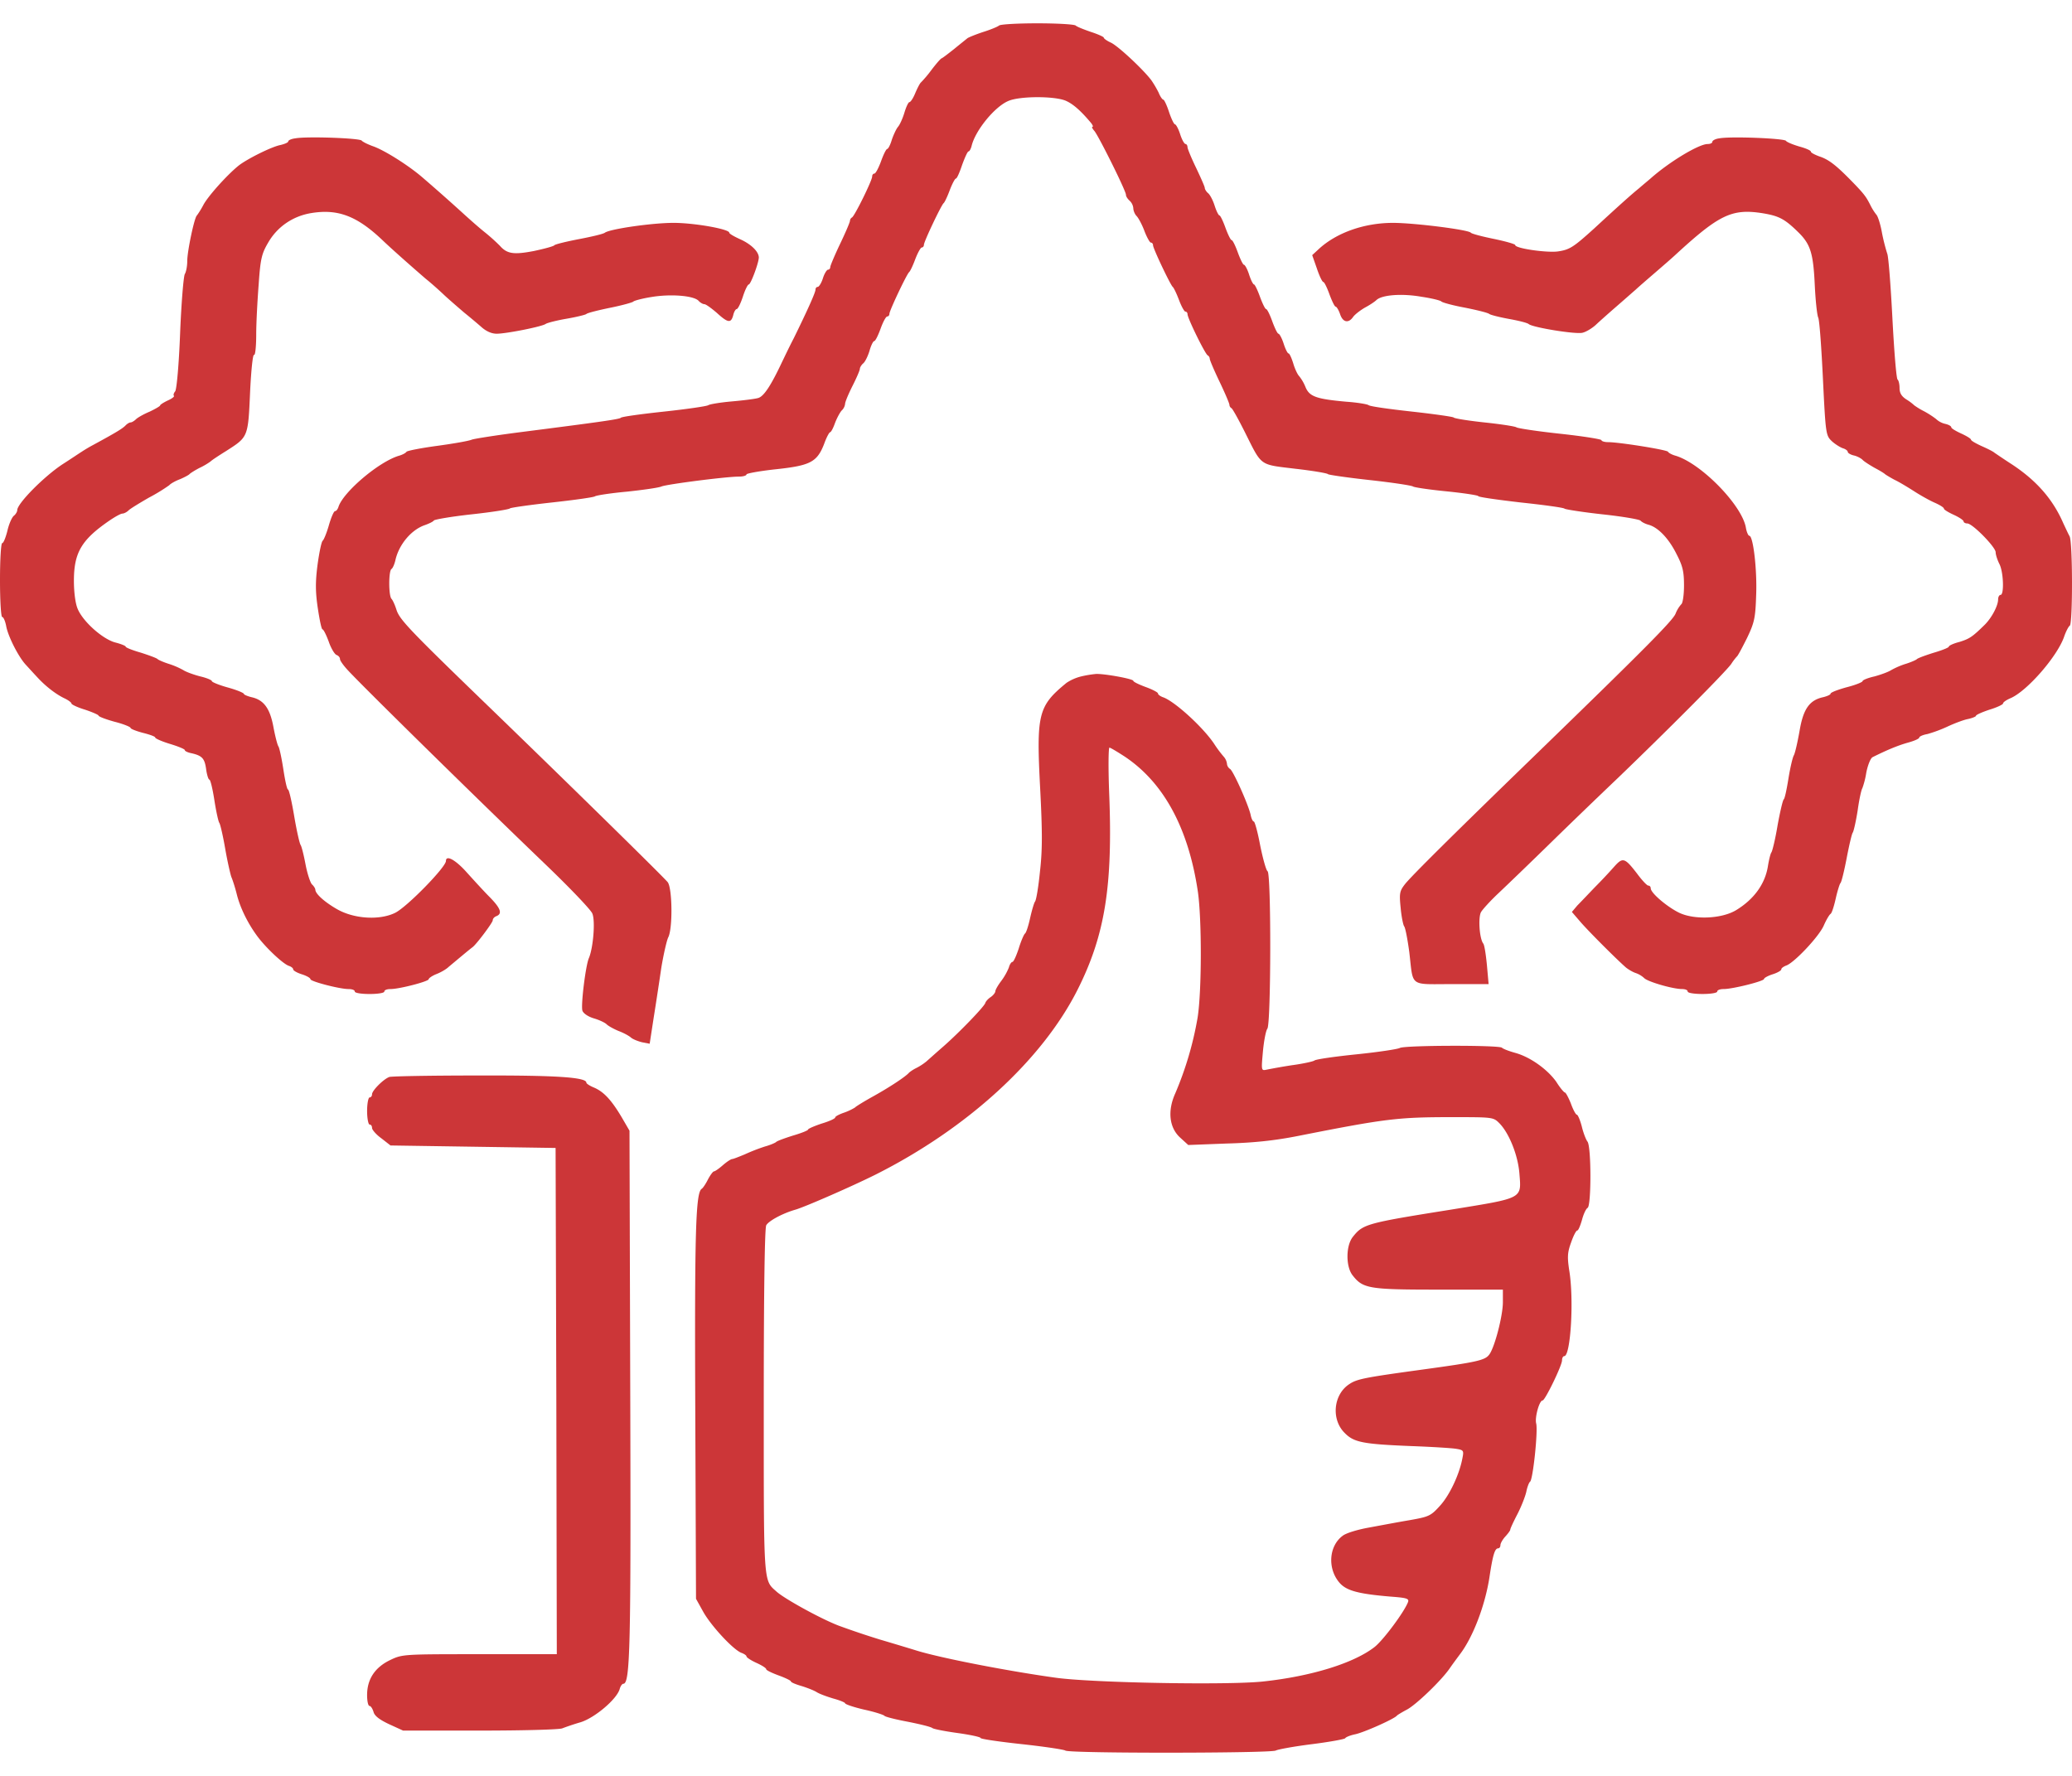
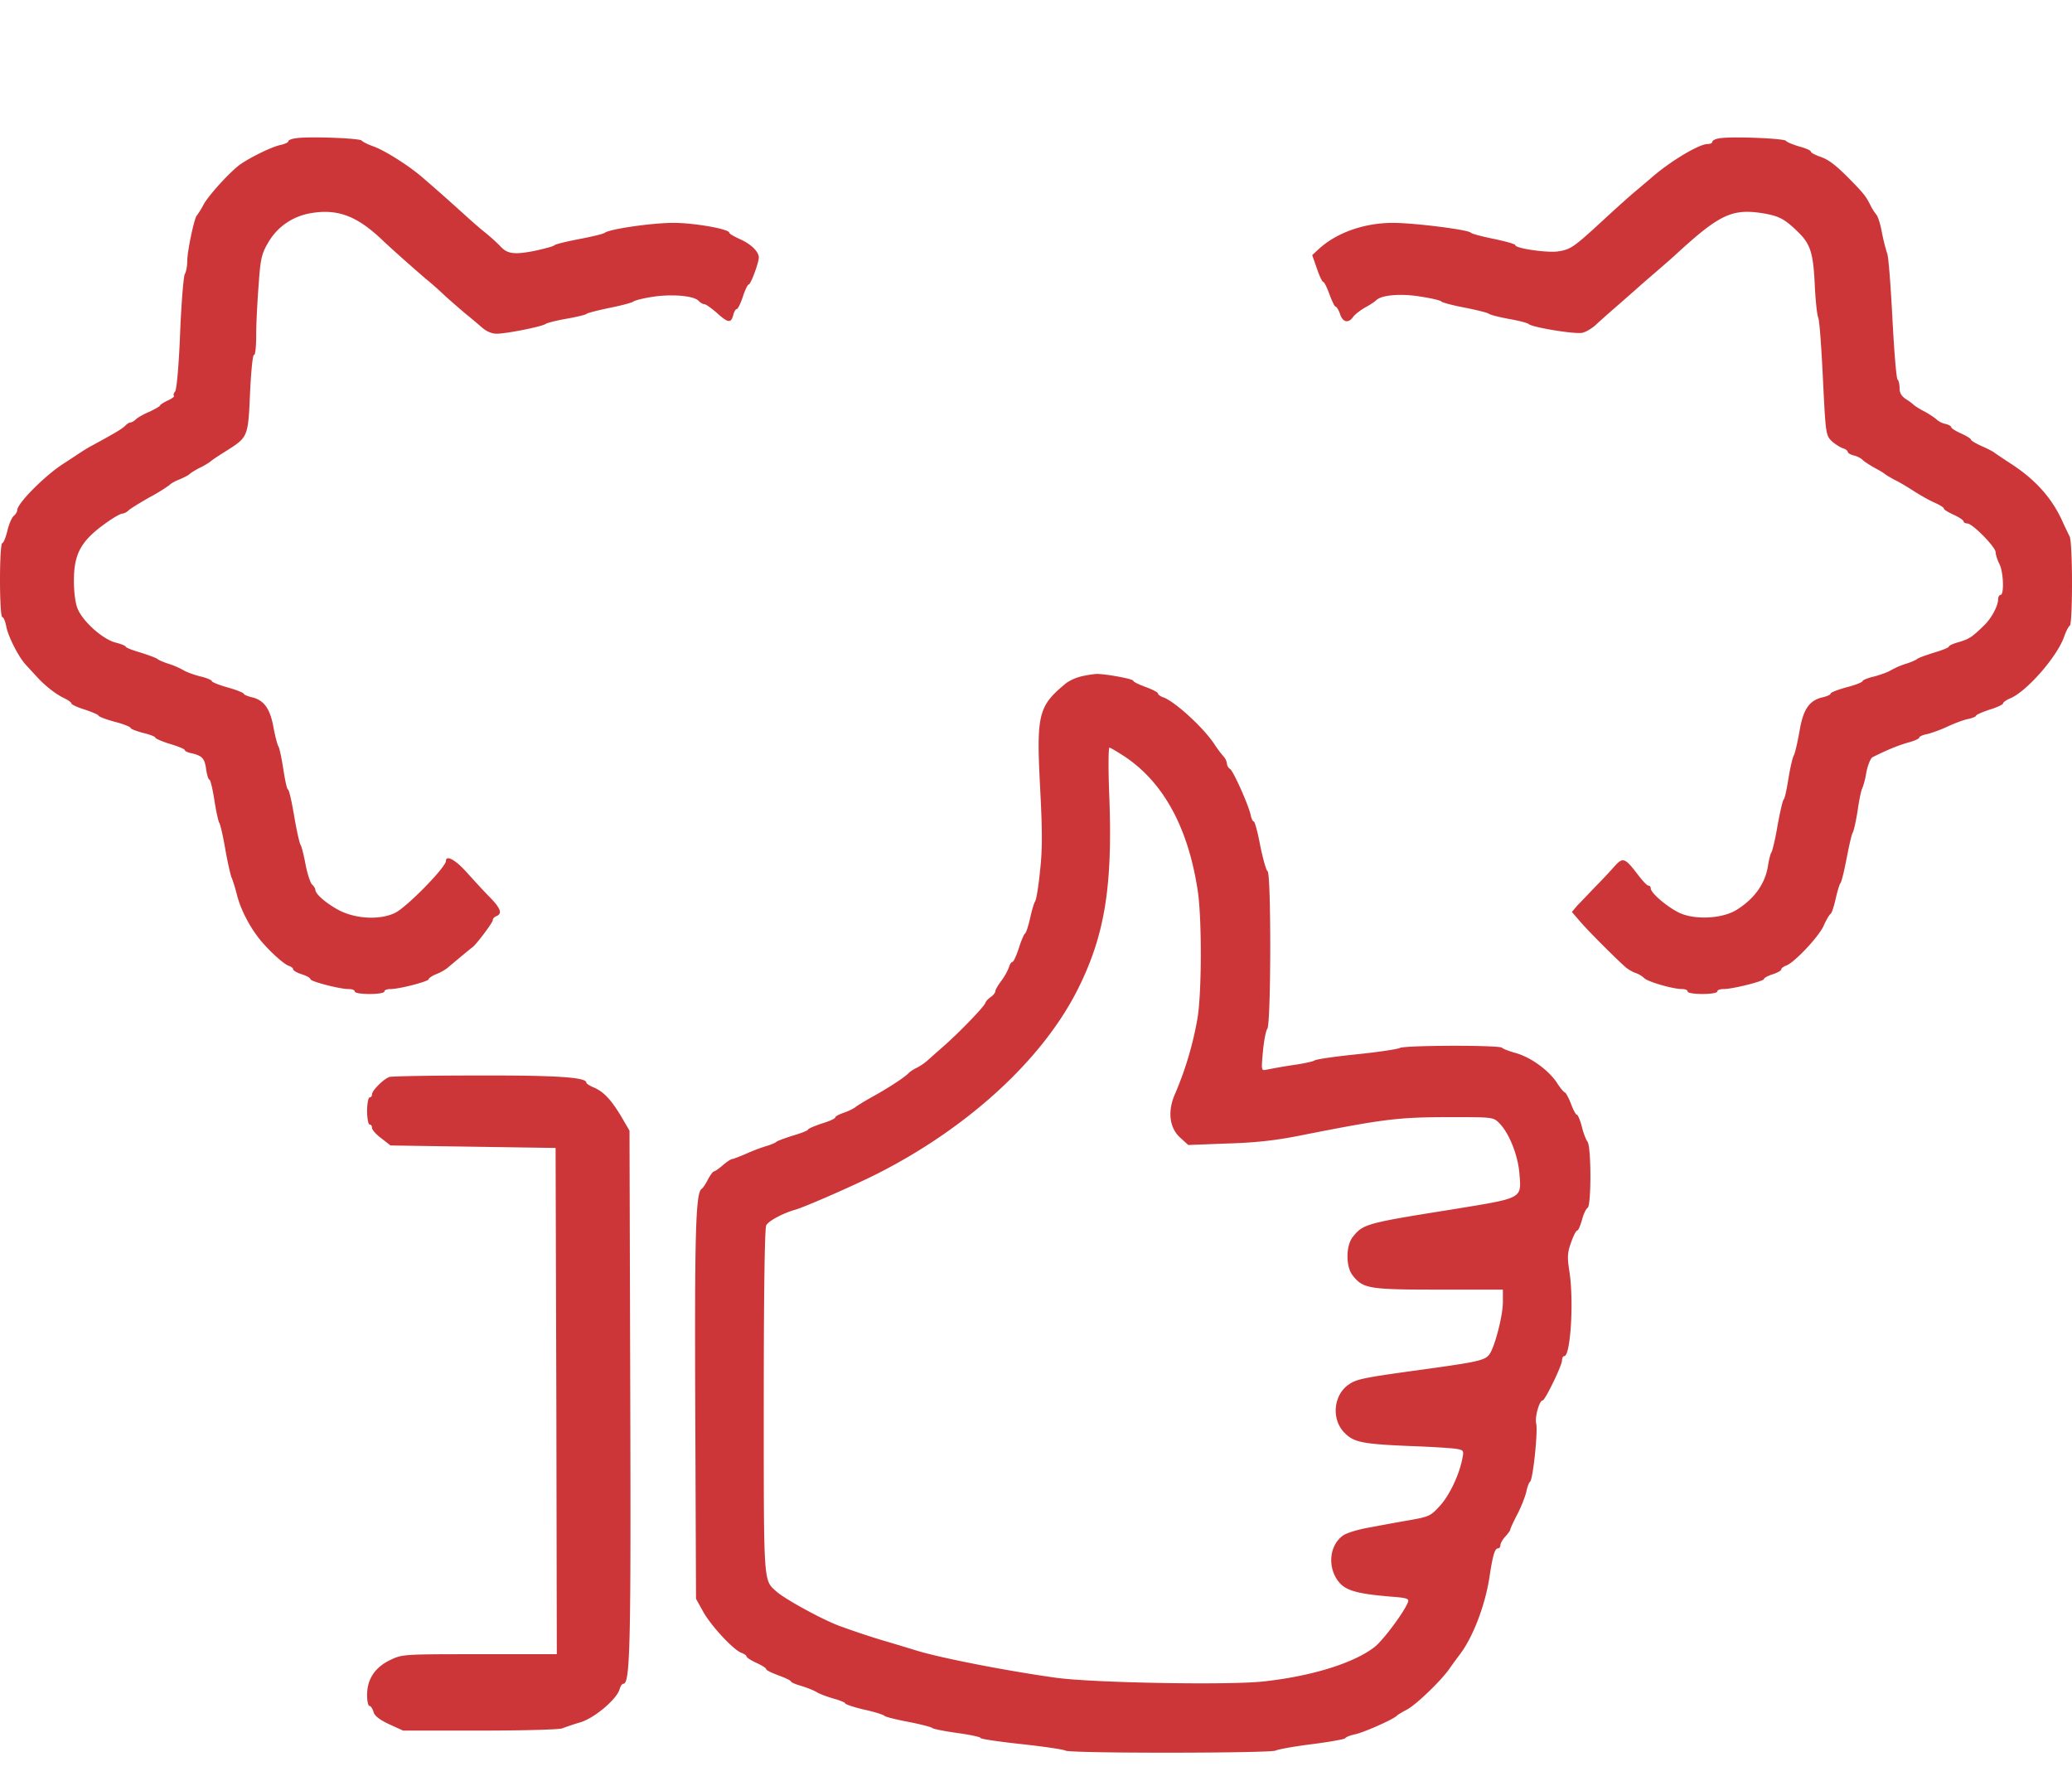
<svg xmlns="http://www.w3.org/2000/svg" width="70" height="60" fill="none">
-   <path d="M33.752.863c-.05.041-.291.141-.533.216-.25.083-.5.183-.54.216-.05.042-.25.2-.442.358-.2.158-.383.3-.424.317-.034.008-.192.191-.35.4a4.04 4.04 0 01-.35.415c-.033.025-.116.183-.191.358-.067.167-.158.308-.2.308-.033 0-.108.158-.166.35-.059.2-.159.416-.217.483-.058.066-.15.266-.208.432-.05.175-.125.317-.158.317s-.125.183-.208.416c-.083.225-.183.416-.225.416-.041 0-.075.042-.075.1 0 .133-.599 1.348-.682 1.382a.138.138 0 00-.067.108c0 .05-.15.4-.333.782-.183.383-.333.741-.333.783 0 .05-.033.091-.075.091-.041 0-.125.133-.174.292-.05.158-.134.29-.175.29-.042 0-.075.042-.075.092 0 .1-.3.758-.733 1.64-.174.333-.34.691-.39.79-.384.817-.625 1.183-.817 1.233-.116.033-.524.083-.907.116-.374.034-.724.092-.774.125-.041.034-.716.133-1.498.217-.774.083-1.432.174-1.457.208-.041.05-.69.141-3.496.5-.757.099-1.448.207-1.54.24-.091.042-.615.134-1.165.209-.55.074-1.015.166-1.04.2-.025.04-.133.1-.25.133-.682.2-1.881 1.223-2.047 1.723-.025.083-.075.15-.117.15-.042 0-.133.216-.208.474-.075.266-.175.5-.208.524-.042.025-.117.391-.175.808-.075.582-.075.915.008 1.473.059.391.125.716.159.716.033 0 .124.183.208.407.075.225.2.433.266.458.067.025.117.083.117.142 0 .05.124.224.274.383.491.532 4.187 4.17 6.676 6.559.807.774 1.514 1.514 1.573 1.648.108.241.033 1.165-.117 1.515-.108.25-.274 1.59-.216 1.772.033.092.191.2.383.258.175.05.374.142.433.2.058.058.24.158.4.225.157.058.349.158.424.225.066.058.24.125.374.158l.258.05.133-.866c.075-.466.192-1.232.258-1.69.075-.457.183-.923.233-1.032.159-.291.142-1.673-.016-1.872-.183-.217-3.446-3.421-6.334-6.21-2.406-2.33-2.73-2.672-2.83-2.996-.05-.158-.125-.325-.167-.366-.1-.109-.1-.941 0-1.008.042-.025.1-.158.133-.3.117-.524.533-1.023.99-1.181.142-.05.284-.117.309-.158.025-.034.599-.134 1.29-.209.682-.074 1.257-.166 1.282-.2.025-.024.657-.116 1.415-.199.757-.083 1.415-.175 1.456-.208.05-.033.533-.108 1.082-.158.55-.059 1.074-.133 1.166-.175.183-.075 2.18-.333 2.613-.333.142 0 .258-.033.258-.075 0-.033.458-.116 1.008-.175 1.156-.125 1.381-.241 1.622-.874.075-.208.167-.374.192-.374.033 0 .108-.142.166-.308.067-.175.167-.358.225-.425a.37.37 0 00.117-.224c0-.067.116-.342.25-.608.14-.275.25-.533.25-.583 0-.041.05-.125.107-.175.067-.05.159-.24.217-.424.05-.183.125-.333.158-.333.041 0 .133-.191.216-.416.083-.233.183-.416.225-.416.042 0 .075-.042.075-.092 0-.108.59-1.348.666-1.407.033-.025.125-.216.208-.44.083-.217.183-.392.216-.392.042 0 .075-.042.075-.091 0-.109.591-1.349.666-1.407.033-.025.125-.217.208-.441.083-.217.175-.391.208-.391.034 0 .125-.209.208-.458.092-.25.184-.458.217-.458s.083-.092.108-.2c.133-.524.782-1.315 1.24-1.506.391-.167 1.548-.167 1.931-.009.25.108.508.333.858.75.058.074.083.133.05.133-.034 0 0 .066.066.141.15.183 1.066 2.023 1.066 2.156 0 .058.058.141.124.2a.4.4 0 01.125.258c0 .075.05.2.109.258.058.058.183.283.266.507.083.217.183.392.216.392.042 0 .075.041.075.091 0 .108.591 1.349.666 1.407.033.025.125.216.208.433.083.224.183.4.216.4.042 0 .075.04.075.09 0 .134.6 1.357.683 1.39a.138.138 0 01.067.109c0 .05.15.4.333.782.183.383.333.733.333.783 0 .042.033.091.066.108.033.008.241.383.458.816.583 1.165.474 1.082 1.698 1.232.583.066 1.082.15 1.107.183.025.025.657.116 1.415.2.757.083 1.415.183 1.456.216.05.033.558.108 1.15.166.582.059 1.056.134 1.056.159 0 .033.65.124 1.44.216.783.083 1.449.175 1.474.208.024.025.599.117 1.281.192.691.074 1.265.174 1.29.216.034.041.142.1.258.133.325.083.691.458.958.999.208.4.25.59.25 1.057 0 .316-.042.6-.092.633a1.054 1.054 0 00-.192.316c-.091.233-1.032 1.182-4.852 4.886-2.739 2.655-4.112 4.02-4.295 4.261-.175.225-.192.308-.142.791.025.291.084.575.117.625.041.041.116.44.175.873.141 1.199-.017 1.082 1.431 1.082h1.249l-.058-.649c-.034-.35-.084-.682-.125-.724-.125-.166-.175-.866-.075-1.057.058-.1.324-.391.6-.65.265-.249.99-.948 1.597-1.54a270.76 270.76 0 012.414-2.33c1.731-1.664 3.67-3.612 3.846-3.87.074-.117.166-.225.191-.25.033-.025.183-.308.341-.624.25-.524.283-.674.308-1.457.034-.849-.1-1.997-.233-1.997-.033 0-.091-.125-.116-.283-.142-.766-1.524-2.173-2.38-2.423-.117-.033-.226-.091-.25-.133-.042-.066-1.649-.324-2.032-.324-.116 0-.216-.034-.216-.067s-.624-.133-1.39-.216c-.774-.083-1.432-.183-1.482-.217-.041-.033-.532-.108-1.082-.166-.549-.059-1.015-.133-1.04-.167-.025-.025-.658-.116-1.415-.2-.758-.083-1.407-.174-1.457-.216-.041-.033-.383-.091-.749-.116-1.024-.092-1.248-.175-1.382-.492a1.48 1.48 0 00-.216-.374c-.058-.058-.15-.258-.2-.433-.058-.183-.125-.333-.158-.333s-.108-.15-.166-.333c-.059-.183-.142-.333-.175-.333-.034 0-.125-.191-.208-.416-.083-.233-.175-.416-.208-.416-.034 0-.125-.191-.208-.416-.084-.233-.175-.416-.2-.416-.033 0-.108-.15-.167-.333-.058-.183-.141-.333-.175-.333-.033 0-.124-.192-.207-.416-.084-.233-.175-.417-.209-.417-.033 0-.125-.191-.208-.416-.083-.233-.175-.416-.2-.416-.033 0-.108-.15-.166-.333-.058-.183-.158-.374-.225-.424-.058-.05-.108-.134-.108-.175 0-.042-.133-.341-.291-.674-.158-.325-.292-.65-.292-.7 0-.058-.033-.108-.066-.108-.042 0-.125-.15-.183-.333-.058-.183-.142-.333-.175-.333s-.125-.191-.2-.416c-.075-.233-.166-.416-.191-.416-.034 0-.108-.108-.158-.233a3.559 3.559 0 00-.25-.425c-.283-.374-1.14-1.173-1.373-1.273-.125-.058-.234-.133-.234-.167 0-.025-.2-.116-.432-.191-.242-.083-.475-.175-.516-.216-.05-.042-.633-.075-1.299-.075-.666 0-1.248.033-1.29.075z" fill="#CC3638" />
  <path d="M9.972 4.675c-.134.016-.233.066-.233.1 0 .041-.125.091-.267.125-.3.058-1.132.474-1.415.699-.391.316-1.04 1.04-1.19 1.332a2.904 2.904 0 01-.216.35c-.084.066-.325 1.206-.325 1.539 0 .158-.033.358-.083.441-.042.075-.117.974-.158 1.998-.042 1.082-.117 1.897-.167 1.964-.05.058-.067.125-.042.15.025.025-.074.1-.208.158-.141.067-.258.142-.258.167 0 .024-.158.116-.35.208-.199.083-.407.2-.465.258-.059.058-.142.108-.184.108-.041 0-.124.05-.183.116-.108.1-.291.217-1.09.65a4.84 4.84 0 00-.391.233c-.067.041-.35.233-.624.408-.625.407-1.54 1.331-1.54 1.556 0 .05-.05.142-.117.192-.066.058-.166.282-.216.507-.059.233-.133.416-.175.416-.042 0-.075.558-.075 1.249 0 .683.033 1.248.075 1.248.042 0 .1.134.133.3.058.341.416 1.049.666 1.315.092.1.266.292.391.425.283.308.641.582.932.716.117.058.217.133.217.166s.208.133.458.208c.25.083.457.175.457.2 0 .033.242.125.541.208.3.075.541.175.541.208s.192.108.417.167c.233.058.416.124.416.158 0 .033.225.133.5.216.274.083.499.175.499.208 0 .034.1.083.233.108.358.084.44.175.49.55.026.183.076.341.109.341s.108.308.166.683c.059.382.134.724.167.774.033.041.125.44.2.874.075.433.175.865.208.957.041.091.125.35.183.582.116.467.383 1.008.716 1.449.291.383.857.915 1.049.974.074.025.141.075.141.116 0 .042.133.117.291.167.159.05.292.124.292.166 0 .075.982.333 1.29.333.116 0 .208.033.208.083s.225.084.5.084c.274 0 .499-.034.499-.084s.091-.083.208-.083c.3 0 1.29-.258 1.29-.333 0-.033.117-.116.266-.175.15-.058.333-.166.408-.241.142-.117.683-.574.808-.666.141-.108.682-.832.682-.907 0-.059.058-.117.125-.142.208-.083.141-.266-.225-.64-.2-.2-.54-.575-.774-.833-.374-.424-.707-.608-.707-.391 0 .208-1.324 1.565-1.723 1.756-.533.258-1.407.2-1.981-.141-.4-.233-.7-.5-.708-.641 0-.042-.05-.125-.116-.184-.059-.066-.159-.374-.217-.682-.058-.308-.133-.608-.166-.65-.034-.05-.133-.482-.217-.981-.083-.492-.174-.891-.208-.891-.033 0-.1-.308-.158-.69-.058-.375-.133-.725-.166-.767-.034-.05-.109-.34-.167-.649-.116-.633-.324-.924-.749-1.015-.133-.034-.25-.084-.25-.109 0-.033-.241-.133-.54-.216-.3-.083-.542-.183-.542-.216 0-.034-.175-.109-.391-.159-.225-.058-.474-.15-.566-.208a2.677 2.677 0 00-.5-.216c-.182-.058-.349-.133-.374-.158-.025-.034-.275-.125-.558-.217-.29-.083-.524-.174-.524-.208 0-.025-.158-.091-.358-.141-.424-.117-1.09-.708-1.265-1.14-.075-.175-.125-.558-.125-.941 0-.957.258-1.39 1.207-2.04.183-.124.375-.232.433-.232.05 0 .15-.05.208-.109.058-.058.374-.25.69-.432a6.09 6.09 0 00.683-.417c.05-.058.217-.15.375-.208.15-.066.291-.141.316-.174.025-.026.167-.117.325-.2a2.38 2.38 0 00.374-.217c.05-.05.292-.208.533-.358.74-.474.74-.457.807-1.964.034-.732.092-1.307.134-1.282.041.025.074-.283.074-.69 0-.4.042-1.166.084-1.707.058-.84.1-1.024.316-1.39.308-.541.84-.907 1.473-1.007.89-.142 1.532.1 2.39.915.34.325 1.04.941 1.464 1.307.158.125.45.383.641.566.2.183.5.441.666.583.166.133.424.35.566.474.166.15.35.233.524.233.325 0 1.54-.241 1.657-.332.05-.034.366-.117.707-.175.341-.059.641-.134.666-.159.025-.033.383-.124.79-.208.417-.083.766-.183.791-.208.026-.033.3-.108.617-.158.64-.108 1.415-.05 1.59.125.058.067.15.117.199.117.05 0 .233.133.416.29.383.35.483.359.558.084.025-.116.083-.208.116-.208.042 0 .134-.191.209-.416.074-.233.166-.416.2-.416.066 0 .34-.733.34-.916-.008-.2-.266-.45-.64-.616-.2-.091-.358-.183-.358-.216 0-.125-1.19-.333-1.881-.333-.733 0-2.156.208-2.323.333-.05.041-.44.133-.874.216-.432.083-.807.175-.832.208-.025.034-.333.117-.683.192-.69.133-.915.1-1.157-.175a6.41 6.41 0 00-.49-.441c-.2-.158-.5-.425-.675-.583a68.77 68.77 0 00-1.456-1.29c-.475-.408-1.282-.916-1.665-1.049-.183-.066-.35-.15-.383-.191-.058-.083-1.856-.15-2.247-.075zm48.11 0c-.134.016-.233.075-.233.116 0 .042-.067.075-.159.075-.291 0-1.282.591-1.93 1.166-.076.066-.259.216-.392.333-.258.208-.683.59-1.523 1.365-.691.624-.816.707-1.215.765-.367.05-1.44-.1-1.44-.216 0-.033-.325-.125-.724-.208-.408-.083-.75-.175-.775-.208-.066-.1-1.914-.333-2.63-.333-.974 0-1.914.333-2.514.89l-.216.2.158.45c.083.25.183.457.217.457.033 0 .124.184.208.417.083.224.175.416.208.416s.1.108.15.25c.091.283.283.324.44.1.059-.084.242-.225.4-.317.158-.083.333-.2.392-.258.19-.175.865-.225 1.523-.108.341.05.64.125.666.158.025.033.383.133.79.208.417.083.791.175.833.216.05.034.35.109.666.167.324.058.624.133.666.175.15.116 1.59.35 1.814.291.116-.025.325-.15.45-.266.124-.117.432-.391.682-.608.241-.208.541-.474.666-.582.116-.109.416-.367.666-.583.241-.208.55-.475.674-.591 1.482-1.365 1.914-1.573 2.955-1.407.55.092.74.192 1.198.641.417.408.508.716.558 1.806.025.5.075.99.117 1.082.041.092.108 1.024.158 2.073.091 1.864.1 1.906.3 2.098.108.1.282.208.374.24.092.026.166.084.166.126 0 .033.092.091.2.116.117.025.258.1.317.167.066.058.25.175.399.258.158.083.308.175.333.2.025.024.175.116.333.2.158.074.458.257.666.39.208.134.516.308.69.383.167.075.309.159.309.2 0 .033.15.125.333.208.183.084.332.183.332.225 0 .033.059.067.125.067.175 0 .958.799.958.973 0 .084.058.258.124.392.142.266.167 1.048.042 1.048-.042 0-.083.067-.083.15 0 .217-.217.624-.45.857-.424.417-.516.475-.857.583-.2.05-.358.125-.358.158 0 .034-.233.125-.516.208-.291.092-.541.184-.566.217-.025.025-.191.1-.375.158a2.675 2.675 0 00-.499.216c-.092.059-.341.15-.558.209-.224.05-.4.124-.4.158 0 .033-.24.133-.54.208-.3.083-.541.175-.541.216 0 .033-.108.083-.242.117-.474.1-.682.4-.807 1.148-.067.375-.15.741-.191.816-.042.067-.125.425-.184.79-.058.359-.124.675-.158.7-.033.025-.124.416-.208.874-.075.458-.175.866-.208.916-.033.041-.083.25-.116.449-.092.616-.475 1.14-1.082 1.507-.483.29-1.407.332-1.923.083-.408-.2-.957-.666-.957-.824 0-.05-.034-.092-.084-.092-.041 0-.208-.175-.374-.4-.416-.54-.483-.565-.766-.25a17.31 17.31 0 01-.65.692c-.224.233-.499.524-.607.632l-.183.217.308.358c.3.341 1.215 1.256 1.523 1.523.084.066.225.15.325.183a.803.803 0 01.291.175c.133.125.966.366 1.274.366.108 0 .191.033.191.083s.225.084.5.084c.274 0 .499-.034.499-.084s.1-.083.216-.083c.308 0 1.365-.266 1.365-.341 0-.034.134-.108.292-.158.158-.05.291-.125.291-.167 0-.041.075-.091.158-.125.267-.083 1.107-.974 1.274-1.348.083-.192.191-.375.233-.4.041-.025.116-.258.175-.524.058-.258.133-.491.158-.516.033-.025.125-.4.208-.832.083-.433.175-.833.208-.874.033-.05.108-.383.166-.75.05-.366.125-.707.158-.749a2.82 2.82 0 00.134-.532c.05-.25.141-.475.208-.516.466-.233.84-.392 1.19-.491.216-.059.391-.134.391-.175 0-.034.125-.092.275-.117a4.66 4.66 0 00.69-.258c.234-.108.542-.225.683-.25.15-.033.267-.083.267-.108 0-.033.208-.125.458-.208.25-.075.457-.175.457-.208 0-.042.108-.116.242-.175.566-.233 1.614-1.44 1.83-2.106.06-.166.142-.324.184-.35.1-.066.1-2.83-.008-3.02-.042-.075-.134-.275-.209-.433-.349-.808-.898-1.44-1.73-1.99-.284-.183-.55-.366-.6-.4-.042-.04-.241-.14-.433-.224-.2-.092-.358-.183-.358-.216 0-.034-.15-.125-.333-.209-.183-.083-.333-.174-.333-.208 0-.041-.091-.091-.2-.116a.673.673 0 01-.316-.167 3.068 3.068 0 00-.4-.258 2.512 2.512 0 01-.332-.2 1.738 1.738 0 00-.267-.2c-.166-.107-.233-.216-.233-.39 0-.134-.033-.258-.066-.283-.042-.025-.117-.958-.175-2.065-.058-1.115-.133-2.097-.175-2.189a6.538 6.538 0 01-.175-.69c-.05-.292-.141-.575-.191-.625a1.858 1.858 0 01-.216-.35c-.142-.274-.209-.366-.666-.832-.5-.508-.741-.69-1.05-.79-.157-.059-.282-.125-.282-.159 0-.041-.175-.116-.391-.174-.225-.067-.425-.15-.45-.192-.058-.083-1.873-.158-2.255-.083zM36.524 22.854a1.584 1.584 0 00-.492.216c-.965.79-1.023 1.049-.89 3.596.075 1.456.075 2.056-.008 2.78-.05.507-.125.965-.167 1.015-.033.042-.108.3-.166.558-.059.266-.134.5-.175.524-.033.025-.133.25-.208.5-.084.25-.175.458-.217.458-.033 0-.091.083-.116.183a2.06 2.06 0 01-.258.457c-.108.142-.2.3-.2.35 0 .042-.067.133-.15.191-.091.059-.175.15-.191.209-.05.133-.866.982-1.415 1.464-.25.217-.508.45-.575.508a1.931 1.931 0 01-.332.217 1.315 1.315 0 00-.25.158c-.108.133-.683.508-1.207.799-.316.175-.6.35-.624.383a1.99 1.99 0 01-.35.166c-.175.058-.316.133-.316.167 0 .041-.208.133-.458.208-.25.083-.458.175-.458.2 0 .033-.233.124-.516.207-.291.092-.541.184-.566.217-.025.025-.191.1-.375.15a6.412 6.412 0 00-.682.266c-.2.083-.391.158-.424.158-.042 0-.184.092-.317.208-.133.117-.266.209-.3.209-.033 0-.124.124-.2.266-.074.15-.174.3-.216.324-.2.134-.241 1.407-.216 7.483l.025 6.368.25.45c.274.482 1.032 1.298 1.298 1.381.083.033.158.083.158.117 0 .033.15.133.333.216.183.083.333.175.333.216 0 .034.192.125.416.208.233.084.416.175.416.2 0 .034.159.1.358.158.192.059.425.15.516.208.092.059.342.15.566.217.217.058.392.133.392.158 0 .033.291.133.649.216.35.075.657.175.682.209.025.033.383.124.791.2.416.083.79.174.832.216.05.033.433.108.858.166.416.058.766.133.766.167 0 .033.624.124 1.398.208.766.083 1.423.183 1.465.216.116.1 6.925.092 7.108 0 .075-.041.625-.141 1.224-.216.59-.075 1.099-.167 1.123-.2.025-.042.175-.1.333-.133.292-.059 1.34-.525 1.415-.633.025-.025.175-.116.333-.2.308-.158 1.182-.998 1.457-1.406.091-.133.241-.333.333-.458.441-.574.849-1.64.999-2.589.116-.774.183-.998.3-.998.041 0 .074-.05.074-.109 0-.058.075-.191.167-.291.091-.1.166-.2.166-.233s.108-.267.242-.524c.133-.259.266-.6.3-.758.032-.158.09-.308.124-.333.1-.058.275-1.731.208-1.973-.05-.208.108-.774.217-.774.083 0 .657-1.182.657-1.356 0-.075.033-.142.075-.142.217 0 .333-1.923.167-2.905-.067-.45-.059-.6.066-.94.075-.217.167-.4.208-.4.034 0 .1-.158.158-.358.05-.191.133-.374.192-.408.125-.083.125-2.08-.008-2.239-.05-.066-.142-.3-.192-.516-.058-.216-.133-.391-.166-.391-.034 0-.125-.166-.2-.375-.083-.208-.175-.374-.2-.374-.033 0-.166-.158-.291-.358-.292-.416-.874-.84-1.39-.982-.208-.058-.408-.133-.45-.175-.108-.091-3.263-.083-3.446.008-.075.042-.74.142-1.473.217-.732.075-1.365.166-1.415.208-.042.033-.383.108-.75.158a20.18 20.18 0 00-.856.15c-.192.041-.192.041-.134-.608.034-.366.1-.707.15-.774.125-.158.133-5.235.008-5.319-.05-.033-.158-.424-.25-.874-.082-.44-.182-.807-.216-.807-.033 0-.083-.1-.108-.233-.091-.375-.582-1.465-.69-1.54a.237.237 0 01-.109-.183.448.448 0 00-.1-.225 3.994 3.994 0 01-.341-.457c-.391-.575-1.357-1.449-1.731-1.565-.084-.034-.158-.084-.158-.125 0-.034-.184-.133-.417-.217-.224-.083-.416-.174-.416-.208 0-.066-.957-.241-1.257-.233a3.74 3.74 0 00-.507.084zm1.506 2.73c1.299.882 2.123 2.413 2.439 4.544.133.924.133 3.338-.008 4.245a11.424 11.424 0 01-.758 2.572c-.266.591-.2 1.157.167 1.49l.274.25 1.299-.05c.924-.025 1.623-.1 2.422-.258 2.947-.583 3.363-.633 5.185-.633 1.374 0 1.399 0 1.599.2.333.333.632 1.082.682 1.698.067.874.158.824-2.347 1.232-2.822.45-2.938.483-3.28.915-.24.3-.24 1.008-.008 1.299.35.45.55.483 2.905.483h2.172v.424c0 .458-.274 1.515-.457 1.765-.142.2-.408.258-2.29.516-1.939.266-2.188.316-2.446.491-.533.35-.616 1.19-.15 1.648.308.316.616.375 2.222.441.691.025 1.374.067 1.532.092.258.041.274.058.224.308-.1.55-.432 1.257-.757 1.614-.316.35-.375.375-1.04.492-.392.066-1.008.183-1.374.25-.366.066-.757.182-.874.274-.466.341-.524 1.099-.116 1.581.233.275.632.383 1.723.475.549.041.64.066.599.183-.125.333-.832 1.282-1.124 1.515-.699.55-2.147.999-3.795 1.173-1.232.125-5.677.042-6.942-.124-1.582-.217-3.87-.658-4.72-.916-.216-.067-.79-.241-1.273-.383a28.72 28.72 0 01-1.382-.466c-.607-.233-1.83-.907-2.097-1.149-.45-.4-.433-.183-.433-6.417 0-3.812.033-5.851.083-5.96.083-.15.558-.408.999-.532.333-.1 1.898-.783 2.697-1.182 3.096-1.557 5.627-3.87 6.825-6.251.924-1.84 1.19-3.496 1.066-6.617-.034-.858-.026-1.557.008-1.557.033 0 .283.15.55.325zM13.152 36.388c-.192.066-.583.457-.583.582 0 .058-.034.108-.083.108-.042 0-.084.208-.084.458s.042.458.084.458c.05 0 .083.05.083.117 0 .058.141.224.316.349l.308.241 2.789.042 2.788.042.025 8.548.016 8.556h-2.605c-2.588 0-2.613 0-3.03.2-.516.25-.774.65-.774 1.182 0 .2.034.367.084.367.041 0 .1.091.133.2.033.132.191.257.524.415l.475.217h2.588c1.432 0 2.68-.033 2.789-.075.108-.042.39-.142.624-.208.474-.15 1.207-.766 1.315-1.115.025-.1.083-.184.125-.184.233 0 .258-1.29.233-9.905l-.025-8.781-.266-.458c-.342-.574-.6-.857-.933-.999-.141-.058-.258-.133-.258-.166 0-.183-1.007-.25-3.687-.242-1.565 0-2.905.025-2.972.05z" fill="#CC3638" />
</svg>